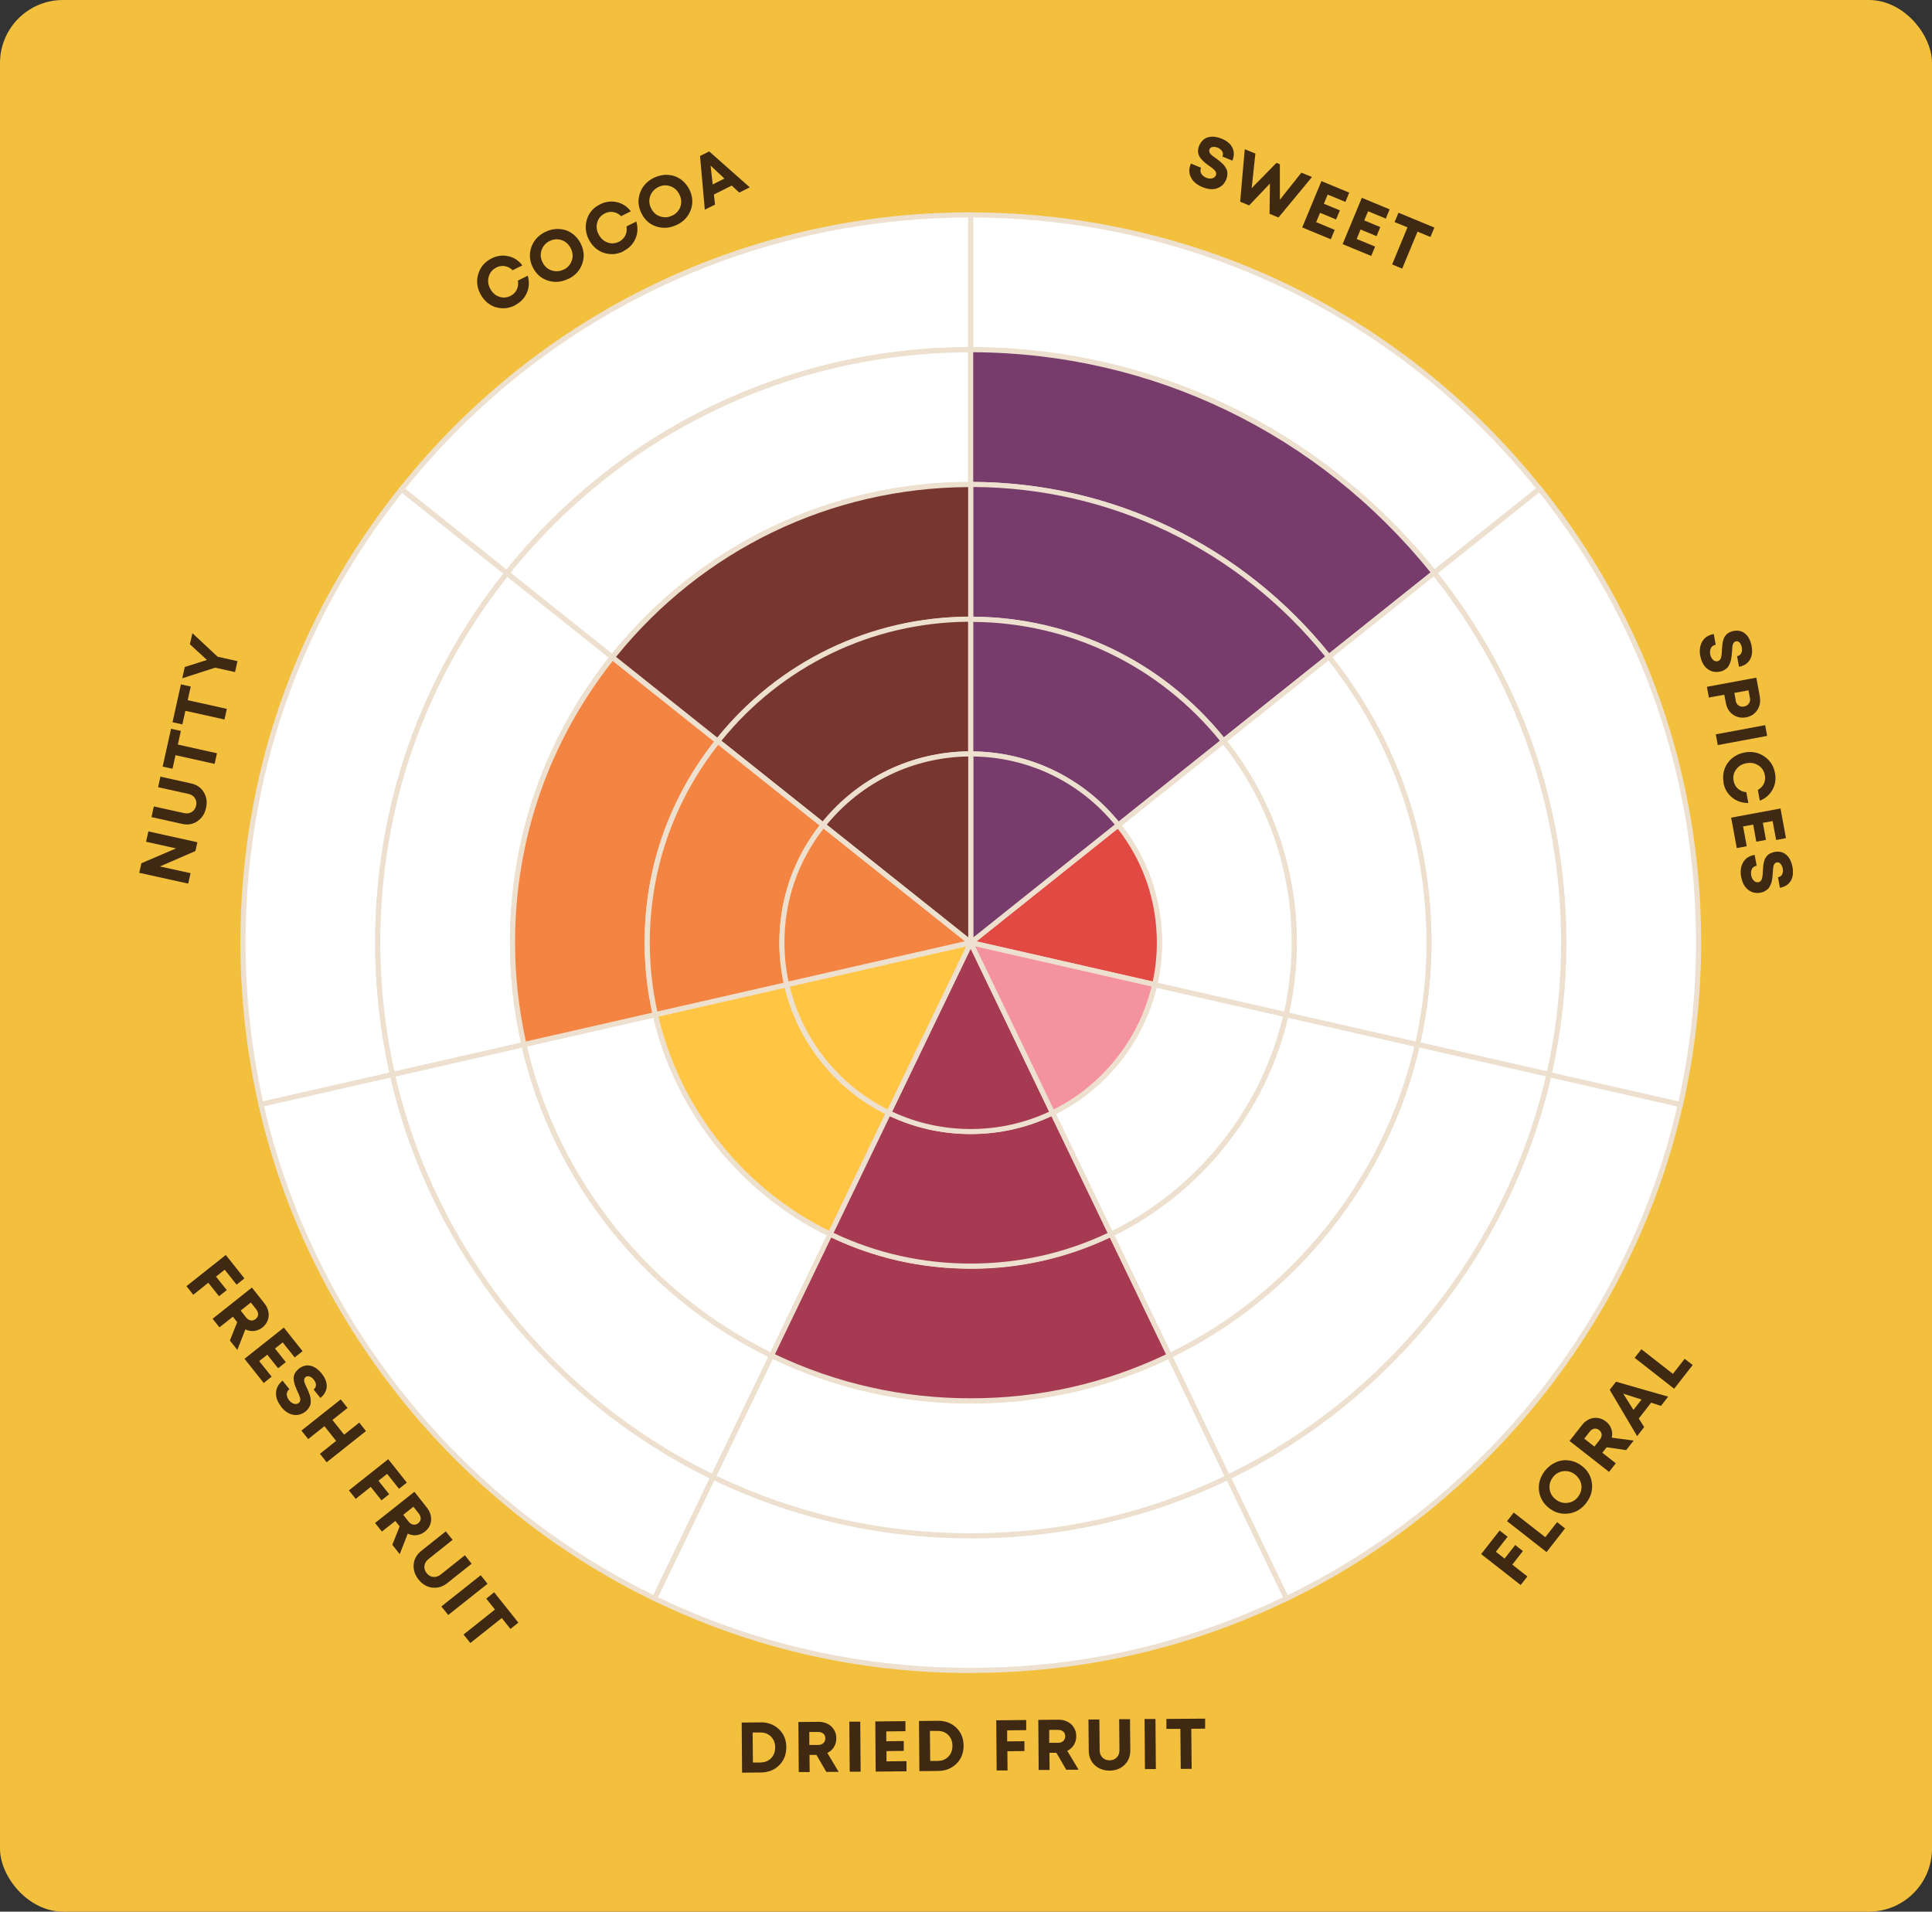
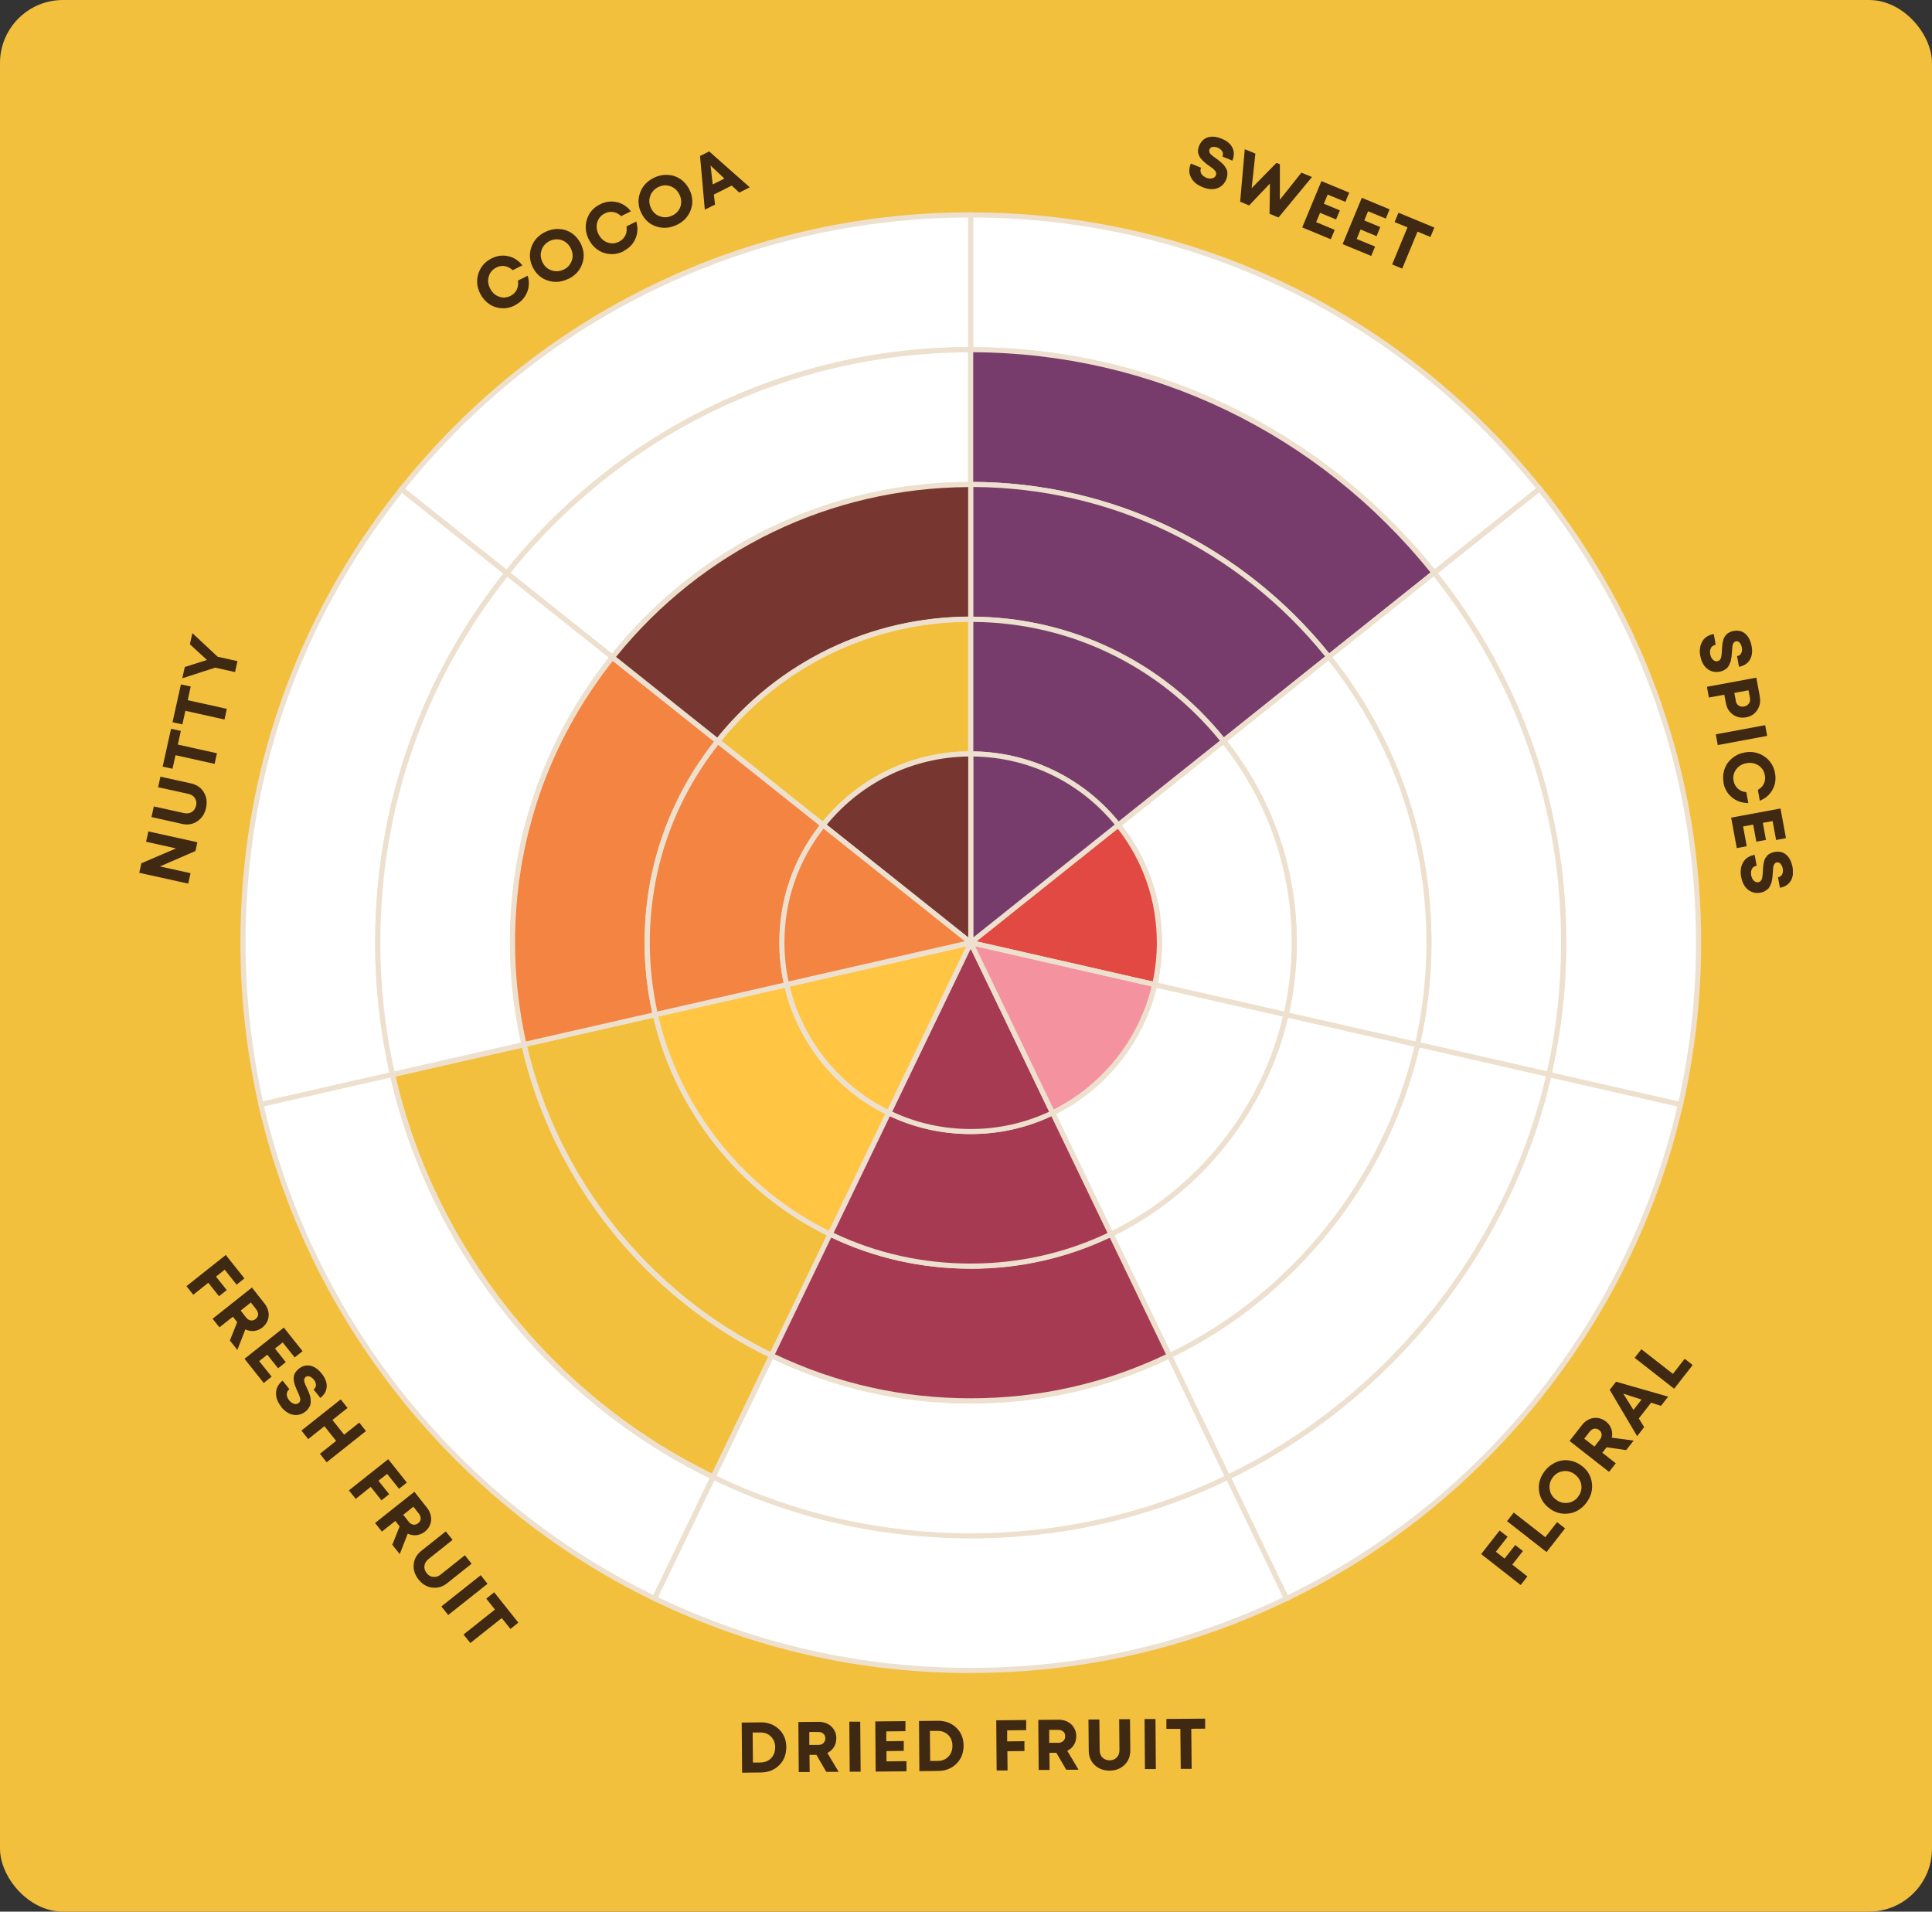
<svg xmlns="http://www.w3.org/2000/svg" id="Layer_1" data-name="Layer 1" viewBox="0 0 736 728.2">
  <rect x="0" y="0" width="736" height="728.2" fill="#333333" stroke="none" />
  <defs>
    <style>
      .cls-1 {
        clip-path: url(#clippath);
      }

      .cls-2 {
        fill: none;
      }

      .cls-2, .cls-3, .cls-4, .cls-5, .cls-6, .cls-7, .cls-8, .cls-9, .cls-10, .cls-11, .cls-12, .cls-13 {
        stroke-width: 0px;
      }

      .cls-3 {
        fill: #f4929f;
      }

      .cls-4 {
        fill: #783630;
      }

      .cls-5 {
        fill: #773c6c;
      }

      .cls-6 {
        fill: #402912;
      }

      .cls-7 {
        fill: #e24942;
      }

      .cls-8 {
        fill: #a73a53;
      }

      .cls-9 {
        fill: #f3c03d;
      }

      .cls-10 {
        fill: #f48442;
      }

      .cls-11 {
        fill: #fff;
      }

      .cls-12 {
        fill: #ffc543;
      }

      .cls-13 {
        fill: #eee0ce;
      }
    </style>
    <clipPath id="clippath">
      <rect class="cls-2" x="53" y="52" width="630" height="623.27" />
    </clipPath>
  </defs>
  <rect class="cls-9" width="736" height="728.2" rx="24" ry="24" />
  <g class="cls-1">
    <g>
      <path class="cls-11" d="M369.78,133.21v-51.33c-87.79,0-166.03,40.81-216.84,104.52l40.14,32c41.4-51.89,105.15-85.15,176.7-85.15" />
      <path class="cls-13" d="M193.27,219.74l-41.67-33.19.6-.78c53.15-66.64,132.47-104.89,217.58-104.89h.97v53.3h-.97c-68.83,0-132.95,30.89-175.92,84.78l-.6.78ZM154.32,186.21l38.62,30.78c43.15-53.63,107.16-84.48,175.88-84.74v-49.4c-83.85.3-161.9,37.91-214.5,103.36Z" />
      <path class="cls-11" d="M143.91,359.12c0-53.22,18.4-102.14,49.21-140.75l-40.14-32c-37.8,47.39-60.4,107.42-60.4,172.72,0,21.19,2.38,41.81,6.88,61.62l50.07-11.41c-3.68-16.17-5.61-32.97-5.61-50.21" />
      <path class="cls-13" d="M98.72,421.9l-.22-.97c-4.57-20.18-6.91-41-6.91-61.85,0-63.71,20.96-123.62,60.62-173.35l.6-.78,41.66,33.19-.59.78c-32.04,40.18-48.99,88.65-48.99,140.12,0,16.88,1.9,33.68,5.57,49.99l.22.97-51.96,11.86v.04ZM153.13,187.74c-38.99,49.21-59.58,108.42-59.58,171.35,0,20.37,2.23,40.7,6.65,60.47l48.17-10.96c-3.6-16.17-5.43-32.82-5.43-49.47,0-51.63,16.88-100.21,48.8-140.57l-38.62-30.78v-.04Z" />
      <path class="cls-11" d="M546.37,218.22l40.14-32c-50.81-63.59-128.97-104.33-216.69-104.33v51.33c71.48,0,135.18,33.19,176.55,85Z" />
      <path class="cls-13" d="M546.22,219.59l-.59-.74c-42.97-53.78-107.04-84.63-175.81-84.63h-.97v-53.3h.97c85.04,0,164.28,38.17,217.43,104.7l.59.78-41.66,33.23.04-.04ZM370.79,132.25c68.65.3,132.58,31.07,175.73,84.6l38.62-30.81c-52.59-65.34-130.61-102.92-214.35-103.18v49.4Z" />
      <path class="cls-11" d="M149.53,409.33l-50.07,11.41c18.84,83.07,75.01,151.98,149.94,188.15l22.3-46.27c-61.07-29.47-106.82-85.64-122.17-153.32" />
      <path class="cls-13" d="M249.84,610.19l-.89-.41c-75.67-36.54-131.91-107.12-150.46-188.81l-.22-.97,51.96-11.86.22.97c14.98,66.05,60.47,123.1,121.65,152.65l.89.41-23.16,48.02ZM100.61,421.49c18.55,80.39,73.93,149.86,148.3,186.1l21.45-44.49c-60.96-29.77-106.34-86.71-121.61-152.61l-48.17,10.96.04.04Z" />
      <path class="cls-11" d="M467.8,562.69l22.26,46.28c75-36.17,131.2-105.11,150.08-188.26l-50.07-11.41c-15.39,67.72-61.18,123.92-122.28,153.39Z" />
      <path class="cls-13" d="M489.61,610.27l-.41-.89-22.71-47.17.89-.41c61.25-29.51,106.75-86.6,121.76-152.72l.22-.97,51.96,11.86-.22.97c-18.55,81.77-74.86,152.35-150.61,188.89l-.89.41v.04ZM469.1,563.14l21.41,44.53c74.49-36.24,129.9-105.74,148.45-186.21l-48.17-10.96c-15.28,65.94-60.7,122.91-121.73,152.65h.04Z" />
      <path class="cls-11" d="M586.47,186.21l-40.14,32.04c30.85,38.62,49.32,87.61,49.32,140.9,0,17.25-1.93,34.05-5.61,50.21l50.07,11.41c4.5-19.81,6.88-40.44,6.88-61.62,0-65.42-22.67-125.52-60.55-172.91" />
      <path class="cls-13" d="M640.89,421.9l-51.96-11.86.22-.97c3.72-16.32,5.57-33.15,5.57-49.99,0-51.55-16.99-100.06-49.1-140.27l-.59-.78,41.67-33.23.59.74c39.73,49.73,60.77,109.76,60.77,173.54,0,20.85-2.34,41.67-6.91,61.85l-.22.97h-.04ZM591.27,408.59l48.17,10.96c4.42-19.74,6.65-40.07,6.65-60.44,0-63-20.63-122.28-59.73-171.53l-38.62,30.81c32,40.4,48.95,89.06,48.95,140.76,0,16.69-1.82,33.3-5.43,49.47v-.04Z" />
      <path class="cls-11" d="M369.78,584.99c-35.16,0-68.43-8.03-98.12-22.38l-22.3,46.27c36.43,17.58,77.27,27.47,120.43,27.47s83.89-9.85,120.28-27.39l-22.26-46.27c-29.66,14.31-62.89,22.3-98.01,22.3Z" />
      <path class="cls-13" d="M369.78,637.32c-42.33,0-83-9.26-120.83-27.54l-.89-.41,23.15-48.02.89.41c30.59,14.79,63.48,22.26,97.68,22.26s67.01-7.47,97.57-22.23l.89-.41,23.12,48.02-.89.41c-37.8,18.21-78.42,27.47-120.68,27.47v.04ZM250.66,608.44c37.32,17.88,77.38,26.91,119.12,26.91s81.66-9.03,118.98-26.87l-21.41-44.53c-30.59,14.57-63.37,21.97-97.53,21.97s-67.05-7.43-97.64-22.04l-21.45,44.49-.07.07Z" />
      <path class="cls-11" d="M369.78,184.54v-51.33c-71.55,0-135.29,33.27-176.7,85.15l40.18,32c32-40.1,81.21-65.82,136.52-65.82Z" />
      <path class="cls-13" d="M233.45,251.74l-41.7-33.23.6-.78c43.34-54.34,108.01-85.52,177.44-85.52h.97v53.3h-.97c-53.08,0-102.55,23.86-135.74,65.45l-.59.78ZM194.5,218.22l38.65,30.81c33.34-41.33,82.7-65.15,135.66-65.41v-49.4c-68.13.3-131.57,30.85-174.36,84.04l.04-.04Z" />
      <path class="cls-11" d="M195.24,359.12c0-41.11,14.27-78.91,38.06-108.72l-40.18-32c-30.78,38.62-49.21,87.53-49.21,140.76,0,17.25,1.93,34.08,5.61,50.21l50.1-11.41c-2.82-12.49-4.39-25.46-4.39-38.8" />
      <path class="cls-13" d="M148.78,410.49l-.22-.97c-3.75-16.46-5.65-33.45-5.65-50.44,0-51.92,17.1-100.8,49.43-141.35l.59-.78,41.7,33.23-.6.78c-24.75,31.04-37.84,68.43-37.84,108.12,0,12.86,1.45,25.83,4.35,38.58l.22.97-52,11.86ZM193.27,219.74c-31.67,40.03-48.39,88.2-48.39,139.38,0,16.54,1.82,33.01,5.39,49.06l48.21-11c-2.79-12.56-4.2-25.38-4.2-38.06,0-39.81,13.01-77.35,37.65-108.57l-38.65-30.78v-.04Z" />
-       <path class="cls-11" d="M199.63,397.89l-50.1,11.41c15.39,67.68,61.14,123.85,122.17,153.32l22.3-46.27c-47.17-22.78-82.48-66.16-94.37-118.49" />
      <path class="cls-13" d="M272.14,563.95l-.89-.41c-61.7-29.81-107.57-87.34-122.69-153.99l-.22-.97,52.04-11.86.22.97c11.56,50.99,46.65,95.04,93.85,117.82l.89.41-23.16,48.02h-.04ZM150.68,410.08c15.13,65.3,60.1,121.76,120.54,151.27l21.45-44.49c-46.98-23.01-81.96-66.9-93.81-117.75l-48.21,11,.04-.04Z" />
      <path class="cls-5" d="M369.78,133.21v51.33c55.23,0,104.41,25.68,136.41,65.71l40.14-32.04c-41.4-51.81-105.11-85-176.55-85Z" />
      <path class="cls-13" d="M506.04,251.63l-.6-.74c-33.19-41.52-82.62-65.34-135.66-65.34h-.97v-53.3h.97c69.36,0,133.99,31.11,177.33,85.38l.59.78-41.67,33.27v-.04ZM370.75,183.57c52.93.3,102.25,24.05,135.59,65.31l38.62-30.81c-42.78-53.08-106.15-83.59-174.21-83.89v49.4Z" />
      <path class="cls-11" d="M544.36,359.12c0,13.34-1.56,26.32-4.39,38.8l50.1,11.41c3.68-16.17,5.61-32.97,5.61-50.21,0-53.3-18.47-102.25-49.32-140.9l-40.14,32.04c23.86,29.85,38.13,67.68,38.13,108.86Z" />
      <path class="cls-13" d="M590.82,410.49l-52-11.86.22-.97c2.9-12.75,4.35-25.72,4.35-38.58,0-39.77-13.12-77.2-37.95-108.23l-.59-.78,41.66-33.26.6.74c32.41,40.55,49.54,89.5,49.54,141.5,0,16.99-1.9,33.97-5.65,50.44l-.22.97.04.04ZM541.13,397.14l48.21,11c3.57-16.02,5.35-32.52,5.35-49.02,0-51.26-16.76-99.46-48.51-139.53l-38.62,30.81c24.72,31.26,37.76,68.84,37.76,108.68,0,12.67-1.41,25.5-4.2,38.06Z" />
      <path class="cls-11" d="M369.78,533.66c-27.17,0-52.89-6.21-75.82-17.28l-22.3,46.27c29.66,14.31,62.96,22.38,98.12,22.38s68.35-8.03,98.01-22.3l-22.26-46.28c-22.9,11.04-48.58,17.25-75.71,17.25" />
      <path class="cls-13" d="M369.78,585.99c-34.53,0-67.68-7.54-98.53-22.45l-.89-.41,23.16-48.02.89.41c23.6,11.41,48.99,17.17,75.38,17.17s51.7-5.76,75.3-17.14l.89-.41.41.89,22.71,47.17-.89.41c-30.81,14.87-63.93,22.41-98.42,22.41v-.04ZM272.96,562.21c30.37,14.5,62.93,21.86,96.82,21.86s66.38-7.32,96.71-21.78l-21.41-44.53c-23.6,11.22-48.91,16.91-75.27,16.91s-51.74-5.72-75.38-16.95l-21.45,44.49h-.04Z" />
      <path class="cls-11" d="M445.53,516.42l22.26,46.27c61.1-29.47,106.93-85.64,122.28-153.39l-50.1-11.41c-11.89,52.33-47.24,95.74-94.44,118.53Z" />
      <path class="cls-13" d="M467.31,563.99l-.41-.89-22.71-47.17.89-.41c47.24-22.78,82.33-66.83,93.92-117.86l.22-.97,52.04,11.86-.22.97c-15.13,66.68-61.03,124.25-122.8,154.02l-.89.41-.04.04ZM446.8,516.86l21.41,44.53c60.51-29.51,105.52-85.97,120.68-151.35l-48.21-11c-11.86,50.88-46.87,94.82-93.89,117.82Z" />
-       <path class="cls-11" d="M249.66,386.48l-50.07,11.41c11.86,52.3,47.2,95.71,94.37,118.49l22.3-46.28c-33.3-16.09-58.24-46.72-66.61-83.63Z" />
      <path class="cls-13" d="M294.45,517.68l-.89-.41c-47.69-23.04-83.18-67.57-94.89-119.12l-.22-.97,51.96-11.86.22.97c8.14,35.9,32.86,66.94,66.08,82.96l.89.41-23.16,48.02ZM200.78,398.63c11.71,50.25,46.31,93.66,92.73,116.45l21.45-44.49c-33.01-16.28-57.61-47.17-66.05-82.92l-48.13,10.96Z" />
      <path class="cls-11" d="M423.23,470.14l22.26,46.27c47.2-22.78,82.59-66.2,94.44-118.53l-50.07-11.41c-8.4,36.94-33.34,67.61-66.68,83.67" />
      <path class="cls-13" d="M445.05,517.72l-.41-.89-22.71-47.17.89-.41c33.26-16.02,57.98-47.05,66.16-83l.22-.97,51.96,11.86-.22.97c-11.71,51.59-47.24,96.15-94.96,119.2l-.89.41h-.04ZM424.53,470.59l21.41,44.53c46.5-22.75,81.1-66.2,92.85-116.48l-48.17-10.96c-8.44,35.79-33.04,66.68-66.12,82.96l.04-.04Z" />
      <path class="cls-10" d="M246.57,359.12c0-29.03,10.07-55.68,26.87-76.75l-40.14-31.97c-23.79,29.85-38.06,67.61-38.06,108.72,0,13.34,1.56,26.32,4.39,38.8l50.07-11.41c-2.01-8.81-3.09-17.95-3.09-27.39" />
      <path class="cls-13" d="M198.88,399.08l-.22-.97c-2.94-12.86-4.42-26.02-4.42-39.03,0-40.14,13.23-77.94,38.25-109.35l.6-.78,41.66,33.19-.59.78c-17.43,21.86-26.65,48.21-26.65,76.16,0,9.07,1.04,18.21,3.09,27.17l.22.97-51.96,11.86h.04ZM233.45,251.74c-24.35,30.89-37.24,67.98-37.24,107.38,0,12.56,1.41,25.2,4.13,37.61l48.13-10.96c-1.93-8.81-2.9-17.77-2.9-26.65,0-28.06,9.14-54.52,26.46-76.6l-38.62-30.77h.04Z" />
      <path class="cls-8" d="M369.78,482.33c-19.18,0-37.32-4.39-53.52-12.19l-22.3,46.27c22.93,11.08,48.65,17.28,75.82,17.28s52.82-6.21,75.71-17.25l-22.26-46.27c-16.17,7.81-34.31,12.15-53.45,12.15Z" />
      <path class="cls-13" d="M369.78,534.63c-26.72,0-52.37-5.84-76.23-17.4l-.89-.41,23.16-48.02.89.41c16.61,8.03,34.49,12.12,53.08,12.12s36.43-4.05,53.04-12.08l.89-.41.41.89,22.71,47.17-.89.41c-23.86,11.52-49.47,17.32-76.16,17.32ZM295.26,515.9c23.38,11.11,48.43,16.76,74.52,16.76s51.07-5.61,74.41-16.73l-21.45-44.53c-16.61,7.84-34.45,11.86-53,11.86s-36.43-3.98-53.08-11.86l-21.45,44.49h.04Z" />
      <path class="cls-5" d="M466.09,282.26l40.1-32c-31.96-40.03-81.17-65.71-136.41-65.71v51.33c38.99,0,73.71,18.14,96.3,46.39Z" />
      <path class="cls-13" d="M465.94,283.63l-.6-.74c-23.38-29.25-58.17-46.01-95.52-46.01h-.97v-53.3h.97c53.63,0,103.62,24.09,137.19,66.09l.6.78-41.63,33.23-.04-.04ZM370.79,234.9c37.24.3,71.96,16.99,95.45,45.98l38.58-30.81c-32.97-40.81-81.73-64.3-134.07-64.56v49.4h.04Z" />
      <path class="cls-4" d="M233.3,250.37l40.14,31.96c22.56-28.28,57.35-46.46,96.34-46.46v-51.33c-55.27,0-104.52,25.72-136.52,65.82" />
      <path class="cls-13" d="M273.59,283.71l-41.66-33.19.59-.78c33.56-42.07,83.59-66.2,137.26-66.2h.97v53.3h-.97c-37.39,0-72.22,16.8-95.6,46.09l-.6.78ZM234.68,250.22l38.62,30.78c23.53-29.03,58.24-45.79,95.52-46.05v-49.4c-52.41.3-101.17,23.82-134.14,64.67Z" />
      <path class="cls-11" d="M493,359.12c0,9.4-1.08,18.58-3.08,27.39l50.07,11.41c2.83-12.49,4.39-25.46,4.39-38.8,0-41.18-14.31-78.98-38.14-108.86l-40.1,32c16.84,21.07,26.91,47.76,26.91,76.83" />
      <path class="cls-13" d="M540.72,399.08l-51.96-11.86.22-.97c2.04-8.99,3.08-18.14,3.08-27.17,0-27.99-9.25-54.34-26.72-76.23l-.6-.78,41.63-33.23.6.74c25.09,31.41,38.36,69.24,38.36,109.46,0,13.01-1.49,26.13-4.39,38.99l-.22.97v.07ZM491.1,385.77l48.17,10.96c2.75-12.41,4.13-25.09,4.13-37.61,0-39.43-12.9-76.57-37.32-107.49l-38.58,30.81c17.36,22.08,26.54,48.58,26.54,76.68,0,8.85-.97,17.84-2.9,26.65h-.04Z" />
      <path class="cls-11" d="M400.97,423.9l22.26,46.24c33.34-16.09,58.28-46.72,66.68-83.67l-50.03-11.41c-4.91,21.56-19.44,39.44-38.92,48.84Z" />
      <path class="cls-13" d="M422.79,471.44l-.41-.89-22.67-47.13.89-.41c19.29-9.29,33.64-27.32,38.4-48.17l.22-.97,51.92,11.82-.22.97c-8.29,36.5-33.41,68.06-67.2,84.33l-.89.41-.04.04ZM402.27,424.35l21.41,44.49c32.52-16.02,56.76-46.42,65.04-81.62l-48.13-10.96c-5.02,20.7-19.25,38.58-38.32,48.1Z" />
      <path class="cls-12" d="M299.68,375.1l-50.03,11.41c8.4,36.91,33.3,67.54,66.61,83.63l22.3-46.24c-19.44-9.4-33.97-27.24-38.88-48.8Z" />
      <path class="cls-13" d="M316.74,471.44l-.89-.41c-33.75-16.32-58.84-47.8-67.13-84.3l-.22-.97,51.92-11.82.22.97c4.72,20.85,19.07,38.84,38.36,48.13l.89.41-23.12,47.98h-.04ZM250.85,387.26c8.29,35.2,32.48,65.57,64.97,81.58l21.45-44.49c-19.07-9.55-33.3-27.39-38.28-48.1l-48.13,10.96v.04Z" />
      <path class="cls-11" d="M441.7,359.12c0,5.5-.63,10.85-1.82,15.98l50.03,11.41c2.01-8.81,3.09-17.95,3.09-27.39,0-29.07-10.11-55.75-26.91-76.83l-40.11,32c9.81,12.3,15.72,27.88,15.72,44.82Z" />
      <path class="cls-13" d="M490.65,387.67l-51.92-11.86.22-.97c1.19-5.2,1.78-10.52,1.78-15.76,0-16.24-5.35-31.56-15.5-44.23l-.59-.78,41.63-33.23.6.74c17.77,22.23,27.13,49.02,27.13,77.46,0,9.18-1.04,18.47-3.12,27.62l-.22.97v.04ZM441.07,374.36l48.13,10.96c1.9-8.7,2.86-17.51,2.86-26.2,0-27.65-9.03-53.74-26.09-75.45l-38.58,30.77c10.04,12.9,15.31,28.32,15.31,44.68,0,5.09-.56,10.22-1.6,15.24h-.04Z" />
      <path class="cls-8" d="M369.78,431c-11.19,0-21.78-2.56-31.22-7.14l-22.3,46.24c16.17,7.81,34.34,12.19,53.52,12.19s37.28-4.39,53.45-12.15l-22.26-46.24c-9.44,4.54-20.03,7.1-31.18,7.1Z" />
      <path class="cls-13" d="M369.78,483.3c-18.88,0-37.02-4.13-53.93-12.3l-.89-.41,23.12-47.98.89.41c9.63,4.65,20,7.02,30.81,7.02s21.15-2.34,30.77-6.99l.89-.41.41.89,22.67,47.13-.89.41c-16.88,8.14-35.01,12.26-53.89,12.26l.04-.04ZM317.56,469.66c16.39,7.77,33.93,11.67,52.22,11.67s35.79-3.9,52.15-11.63l-21.41-44.49c-9.66,4.5-20,6.77-30.74,6.77s-21.11-2.3-30.77-6.8l-21.45,44.49Z" />
-       <path class="cls-4" d="M369.78,287.2v-51.29c-39.03,0-73.78,18.17-96.34,46.46l40.11,31.96c13.19-16.5,33.45-27.13,56.23-27.13Z" />
      <path class="cls-13" d="M313.73,315.67l-41.67-33.19.6-.78c23.71-29.77,59.14-46.83,97.12-46.83h.97v53.26h-.97c-21.71,0-41.92,9.74-55.45,26.76l-.6.78ZM274.82,282.18l38.58,30.74c13.72-16.73,33.82-26.43,55.42-26.72v-49.36c-36.68.3-70.84,16.76-94,45.35Z" />
      <path class="cls-5" d="M425.98,314.26l40.11-32c-22.56-28.25-57.31-46.39-96.3-46.39v51.29c22.75,0,43,10.59,56.2,27.06" />
      <path class="cls-13" d="M425.83,315.63l-.59-.74c-13.57-16.99-33.75-26.69-55.42-26.69h-.97v-53.26h.97c37.95,0,73.33,17.02,97.05,46.76l.6.78-41.63,33.23v-.08ZM370.75,286.23c21.56.3,41.67,9.96,55.38,26.69l38.58-30.78c-23.16-28.51-57.28-44.97-93.92-45.23v49.36l-.04-.04Z" />
      <path class="cls-10" d="M249.66,386.48l50.03-11.41c-1.15-5.13-1.78-10.48-1.78-15.98,0-16.95,5.87-32.49,15.68-44.79l-40.1-31.96c-16.8,21.04-26.87,47.72-26.87,76.75,0,9.4,1.08,18.58,3.09,27.39" />
      <path class="cls-13" d="M248.91,387.67l-.22-.97c-2.08-9.11-3.12-18.4-3.12-27.62,0-28.4,9.37-55.16,27.1-77.35l.6-.78,41.67,33.19-.6.78c-10.11,12.67-15.46,27.95-15.46,44.19,0,5.24.6,10.56,1.79,15.76l.22.97-51.92,11.82h-.04ZM273.59,283.74c-17.02,21.71-26.05,47.76-26.05,75.38,0,8.74.97,17.54,2.86,26.2l48.13-10.96c-1.08-5.06-1.63-10.18-1.63-15.24,0-16.35,5.28-31.74,15.28-44.64l-38.58-30.74Z" />
      <path class="cls-7" d="M439.88,375.1c1.15-5.13,1.78-10.48,1.78-15.98,0-16.95-5.87-32.56-15.72-44.82l-56.2,44.82,70.1,15.98h.04Z" />
      <path class="cls-13" d="M440.63,376.26l-73.04-16.65,58.54-46.72.59.74c10.41,13.05,15.94,28.77,15.94,45.46,0,5.43-.63,10.85-1.82,16.21l-.22.97ZM371.98,358.6l67.16,15.31c1.04-4.87,1.56-9.85,1.56-14.79,0-15.91-5.13-30.92-14.9-43.45l-53.86,42.97.04-.04Z" />
      <path class="cls-5" d="M425.98,314.26c-13.19-16.5-33.45-27.06-56.2-27.06v71.92l56.2-44.83v-.04Z" />
      <path class="cls-13" d="M368.82,361.13v-74.89h.97c22.26,0,43.04,10,56.94,27.43l.6.78-58.54,46.72.04-.04ZM370.79,288.17v68.91l53.86-42.97c-13.34-16.24-32.86-25.65-53.86-25.94Z" />
      <path class="cls-8" d="M338.56,423.9c9.44,4.57,20.03,7.14,31.22,7.14s21.74-2.56,31.18-7.1l-31.18-64.82-31.22,64.78Z" />
      <path class="cls-13" d="M369.78,432.01c-11.08,0-21.74-2.42-31.67-7.21l-.89-.41,32.52-67.5,32.48,67.5-.89.41c-9.92,4.8-20.55,7.21-31.63,7.21h.07ZM339.86,423.46c9.4,4.39,19.48,6.62,29.92,6.62s20.52-2.23,29.88-6.58l-29.88-62.11-29.92,62.07Z" />
      <path class="cls-3" d="M400.97,423.9c19.44-9.37,34.01-27.28,38.91-48.84l-70.1-15.98,31.18,64.82Z" />
      <path class="cls-13" d="M400.52,425.2l-.41-.89-32.08-66.64,73.04,16.65-.22.97c-4.87,21.41-19.62,39.92-39.43,49.47l-.89.41v.04ZM371.53,360.5l29.88,62.11c18.55-9.29,32.41-26.65,37.28-46.8l-67.16-15.31Z" />
      <path class="cls-4" d="M369.78,287.2c-22.78,0-43.04,10.59-56.23,27.13l56.23,44.79v-71.92Z" />
      <path class="cls-13" d="M370.79,361.13l-58.58-46.65.6-.78c13.94-17.47,34.71-27.47,56.98-27.47h.97v74.89h.04ZM314.96,314.15l53.89,42.93v-68.91c-21,.3-40.55,9.7-53.89,25.98Z" />
      <path class="cls-12" d="M338.56,423.9l31.22-64.78-70.1,15.98c4.91,21.56,19.44,39.44,38.88,48.8Z" />
      <path class="cls-13" d="M339.01,425.2l-.89-.41c-19.81-9.55-34.53-28.06-39.4-49.47l-.22-.97,73.04-16.65-32.52,67.5ZM300.88,375.85c4.87,20.11,18.7,37.47,37.24,46.76l29.92-62.07-67.16,15.31Z" />
      <path class="cls-10" d="M313.55,314.33c-9.81,12.3-15.68,27.84-15.68,44.79,0,5.5.63,10.85,1.78,15.98l70.1-15.98-56.24-44.79h.04Z" />
      <path class="cls-13" d="M298.94,376.26l-.22-.97c-1.23-5.35-1.82-10.78-1.82-16.21,0-16.65,5.5-32.37,15.87-45.38l.6-.78,58.58,46.65-73.04,16.65.04.04ZM313.7,315.67c-9.74,12.53-14.87,27.5-14.87,43.41,0,4.94.52,9.92,1.56,14.79l67.16-15.31-53.89-42.93.04.04Z" />
      <path class="cls-6" d="M196.17,116.34c-1.64.82-3.35,1.19-5.09,1.08-1.75-.11-3.35-.63-4.76-1.64-1.45-.97-2.57-2.31-3.42-3.98-1.26-2.53-1.49-5.09-.63-7.66.85-2.57,2.49-4.46,5.02-5.72,2.08-1.04,4.2-1.3,6.36-.82,2.16.48,3.94,1.67,5.35,3.49l-3.72,1.86c-.56-.56-1.19-.97-1.86-1.26-.71-.26-1.41-.41-2.16-.37-.74.04-1.49.22-2.19.6-1.45.74-2.42,1.86-2.86,3.38-.45,1.52-.3,3.05.48,4.57.78,1.52,1.9,2.6,3.38,3.12,1.49.56,2.94.45,4.39-.26,1.11-.56,1.93-1.38,2.42-2.42.48-1.04.63-2.19.41-3.42l3.75-1.86c.67,2.3.56,4.5-.34,6.54-.89,2.04-2.38,3.6-4.5,4.68l-.04.07Z" />
      <path class="cls-6" d="M216.54,106.19c-2.6,1.3-5.2,1.52-7.81.71-2.6-.86-4.5-2.53-5.76-5.06-1.26-2.53-1.45-5.09-.56-7.66.89-2.56,2.64-4.5,5.24-5.8,1.71-.85,3.46-1.23,5.24-1.15,1.78.07,3.42.59,4.87,1.56,1.45.97,2.6,2.3,3.46,3.98,1.26,2.56,1.49,5.13.6,7.66-.89,2.57-2.64,4.5-5.24,5.8l-.04-.04ZM214.79,102.7c1-.52,1.82-1.19,2.38-2.08.56-.89.89-1.82.97-2.9.04-1.08-.19-2.12-.71-3.12-.78-1.56-1.93-2.6-3.46-3.12-1.52-.52-3.08-.41-4.57.33-1.52.74-2.57,1.93-3.09,3.46-.52,1.56-.41,3.08.37,4.65.78,1.56,1.93,2.6,3.49,3.09,1.56.52,3.09.41,4.61-.37v.07Z" />
      <path class="cls-6" d="M237.58,95.71c-1.64.82-3.35,1.19-5.09,1.08-1.75-.11-3.34-.63-4.79-1.64-1.45-.97-2.56-2.3-3.42-3.98-1.26-2.53-1.49-5.09-.67-7.66.82-2.56,2.49-4.46,5.02-5.69,2.08-1.04,4.2-1.3,6.35-.82,2.16.48,3.94,1.67,5.35,3.49l-3.72,1.86c-.56-.56-1.19-.97-1.86-1.26-.71-.26-1.41-.41-2.16-.37-.74,0-1.49.22-2.19.59-1.45.71-2.42,1.86-2.86,3.35-.45,1.52-.3,3.05.48,4.57.78,1.52,1.9,2.6,3.38,3.12,1.49.56,2.94.45,4.39-.26,1.11-.56,1.93-1.38,2.45-2.42.48-1.04.63-2.19.41-3.42l3.75-1.86c.67,2.3.56,4.5-.33,6.54-.89,2.04-2.38,3.61-4.5,4.68v.07Z" />
      <path class="cls-6" d="M257.91,85.6c-2.6,1.3-5.2,1.52-7.8.71-2.6-.82-4.5-2.53-5.76-5.09-1.26-2.53-1.45-5.09-.56-7.66.89-2.56,2.64-4.5,5.24-5.8,1.71-.85,3.46-1.23,5.24-1.15,1.78.07,3.38.59,4.87,1.56,1.45.97,2.6,2.3,3.46,3.98,1.26,2.56,1.49,5.13.6,7.66-.89,2.56-2.64,4.5-5.24,5.8h-.04ZM256.16,82.11c1-.52,1.82-1.19,2.38-2.04.6-.85.89-1.82.97-2.9.04-1.08-.19-2.12-.71-3.12-.78-1.56-1.93-2.6-3.46-3.12-1.52-.52-3.05-.41-4.57.33-1.52.78-2.57,1.93-3.09,3.46-.52,1.56-.41,3.08.37,4.65.78,1.56,1.93,2.6,3.49,3.08,1.56.52,3.08.41,4.61-.37v.04Z" />
      <path class="cls-6" d="M281.58,73.33l-2.83-2.64-6.8,3.42.45,3.83-3.9,1.93-1.82-20.44,3.49-1.75,15.46,13.68-4.01,2.01-.04-.04ZM270.69,63.04l.82,7.21,4.46-2.23-5.31-4.98h.04Z" />
      <path class="cls-6" d="M574.32,585.4l-4.46,5.72,3.31,2.6,4.05-5.17,2.94,2.3-4.05,5.17,5.76,4.5-2.57,3.27-15.05-11.78,7.03-8.99,3.05,2.38Z" />
      <path class="cls-6" d="M588.67,585.59l4.5-5.76,3.05,2.38-7.06,9.03-15.05-11.78,2.56-3.27,12.04,9.4h-.04Z" />
      <path class="cls-6" d="M604.24,572.58c-1.79,2.3-4.05,3.64-6.73,3.98-2.68.33-5.17-.33-7.4-2.08-2.23-1.75-3.49-3.98-3.83-6.65-.3-2.71.45-5.2,2.23-7.51,1.19-1.52,2.6-2.6,4.24-3.31,1.64-.71,3.35-.93,5.05-.67,1.75.26,3.35.93,4.83,2.08,2.27,1.75,3.53,3.98,3.83,6.69.3,2.68-.45,5.17-2.23,7.47ZM601.16,570.16c.71-.89,1.11-1.86,1.26-2.9.15-1.04,0-2.04-.41-3.01-.41-.97-1.08-1.82-1.97-2.53-1.38-1.08-2.86-1.49-4.46-1.3-1.6.19-2.94.93-3.98,2.3-1.04,1.34-1.49,2.83-1.26,4.46.19,1.64.97,2.97,2.34,4.01,1.38,1.08,2.86,1.49,4.5,1.3,1.64-.19,2.94-.97,4.01-2.3l-.04-.04Z" />
      <path class="cls-6" d="M619.48,552.4l-7.43-1.08-1.64,2.08,5.13,4.02-2.57,3.27-15.05-11.78,4.76-6.09c.78-1,1.67-1.71,2.75-2.19,1.04-.48,2.12-.63,3.23-.48,1.12.15,2.16.59,3.12,1.34.97.74,1.64,1.67,2.04,2.79.41,1.08.45,2.23.19,3.38l8.33,1.11-2.86,3.64ZM603.5,548.01l3.9,3.05,2.04-2.6c.52-.67.74-1.34.71-2.01-.04-.67-.37-1.23-.93-1.67-.37-.3-.78-.48-1.23-.56-.45-.04-.85,0-1.26.22-.41.19-.82.52-1.15.97l-2.04,2.6h-.04Z" />
      <path class="cls-6" d="M632.67,535.52l-3.68-1.19-4.68,6.02,2.04,3.27-2.68,3.46-10.45-17.66,2.42-3.08,19.85,5.69-2.75,3.53-.08-.04ZM618.4,530.91l3.86,6.17,3.09-3.94-6.91-2.23h-.04Z" />
      <path class="cls-6" d="M637.28,523.37l4.5-5.76,3.05,2.38-7.06,9.03-15.05-11.78,2.57-3.27,12.04,9.4h-.04Z" />
      <path class="cls-6" d="M457.95,71.22c-2.04-.85-3.49-2.08-4.27-3.68-.82-1.6-.82-3.35,0-5.24l3.86,1.6c-.19.41-.26.82-.22,1.23.04.41.15.74.33,1.08.19.3.45.59.78.85.34.26.67.45,1.04.63.78.33,1.52.41,2.23.26.71-.15,1.23-.52,1.49-1.15.11-.26.15-.52.11-.82-.04-.26-.15-.48-.26-.71-.11-.19-.33-.45-.63-.71-.3-.3-.56-.52-.78-.67-.22-.15-.56-.41-1.04-.74-.37-.26-.63-.48-.82-.59-.18-.15-.45-.33-.78-.63-.33-.3-.6-.52-.78-.71-.15-.19-.41-.41-.67-.74-.26-.3-.45-.59-.59-.82-.11-.26-.22-.56-.37-.89-.11-.33-.19-.67-.19-1s0-.67.07-1.08c.07-.41.19-.78.37-1.19.71-1.67,1.82-2.75,3.35-3.2,1.52-.45,3.27-.26,5.28.56,2.01.82,3.35,1.97,4.05,3.46.71,1.49.67,3.09-.04,4.87l-3.79-1.56c.3-.71.26-1.38-.07-1.97-.37-.59-.93-1.04-1.67-1.38-.67-.3-1.3-.37-1.93-.3-.63.07-1.04.37-1.26.93-.11.26-.15.48-.08.74.04.26.11.48.22.67.11.19.34.45.63.71.3.26.56.48.78.63.22.15.56.41,1,.71.48.37.86.63,1.08.82.22.19.56.48,1,.85.45.37.74.71.97,1,.22.3.45.63.71,1.08.26.45.41.85.48,1.26.04.41.07.89,0,1.41-.04.52-.19,1.04-.41,1.6-.52,1.23-1.26,2.16-2.23,2.75-1,.63-2.05.93-3.2.93s-2.34-.26-3.61-.78l-.15-.07Z" />
      <path class="cls-6" d="M495.82,65.79l3.98,1.64-12.75,15.42-3.42-1.41.15-11.52-7.92,8.33-3.42-1.41,1.75-20,4.05,1.67-1.41,13.16,9.44-9.63,1.3.52v13.53l8.21-10.33.04.04Z" />
      <path class="cls-6" d="M501.43,84.63l7.03,2.94-1.49,3.57-10.89-4.5,7.32-17.65,10.59,4.39-1.45,3.53-6.76-2.79-1.45,3.49,6.1,2.53-1.45,3.46-6.1-2.53-1.52,3.64.07-.07Z" />
      <path class="cls-6" d="M516.82,91.03l7.03,2.9-1.49,3.57-10.89-4.5,7.32-17.65,10.59,4.39-1.45,3.53-6.76-2.79-1.45,3.49,6.1,2.53-1.41,3.46-6.1-2.53-1.49,3.64v-.04Z" />
      <path class="cls-6" d="M546.41,86.71l-1.49,3.57-4.91-2.04-5.84,14.09-3.83-1.6,5.84-14.12-4.91-2.01,1.49-3.57,13.64,5.65v.04Z" />
      <path class="cls-6" d="M647.73,249.99c-.41-2.19-.15-4.05.74-5.61.89-1.56,2.38-2.49,4.39-2.86l.74,4.09c-.45.07-.82.26-1.15.48-.34.22-.56.52-.71.86-.15.33-.26.71-.3,1.08-.04.37,0,.82.08,1.23.15.82.48,1.49,1,2.01.48.52,1.08.74,1.78.6.3-.04.52-.19.74-.37.18-.18.33-.37.45-.59.11-.22.19-.52.26-.93.07-.41.11-.74.15-1.04,0-.3.04-.71.07-1.26,0-.45.04-.78.07-1,0-.22.04-.56.08-1,.04-.45.11-.78.15-1.04.08-.22.15-.56.26-.97.11-.41.26-.71.37-.93.15-.22.33-.48.56-.78s.48-.52.74-.71c.26-.19.6-.34.97-.52.37-.15.78-.3,1.19-.37,1.78-.33,3.31,0,4.5,1.04,1.23,1.04,2.01,2.6,2.42,4.72.41,2.12.15,3.9-.71,5.28-.86,1.38-2.23,2.27-4.09,2.6l-.74-4.05c.78-.15,1.3-.52,1.6-1.15.3-.63.37-1.34.22-2.16-.15-.71-.41-1.3-.78-1.78-.41-.48-.89-.67-1.45-.56-.26.04-.48.15-.67.33-.19.19-.33.37-.41.56-.11.22-.19.52-.26.89-.07.41-.11.74-.11,1s0,.67-.08,1.23c-.04.6-.07,1.04-.11,1.34,0,.3-.08.74-.19,1.3-.08.56-.19,1.04-.34,1.38-.11.34-.3.71-.52,1.15-.22.45-.48.82-.82,1.08-.3.26-.71.52-1.15.78-.45.26-.97.41-1.56.52-1.3.26-2.49.11-3.53-.37-1.04-.48-1.9-1.23-2.53-2.19-.63-.97-1.08-2.12-1.3-3.46l-.04.19Z" />
      <path class="cls-6" d="M670.4,265.42c.34,1.89,0,3.6-.97,5.09-1,1.49-2.42,2.42-4.27,2.75-1.86.33-3.49,0-4.98-1.04-1.45-1.04-2.38-2.53-2.71-4.42l-.6-3.16-5.87,1.08-.74-4.09,18.81-3.49,1.34,7.21v.08ZM661.22,266.94c.15.82.52,1.41,1.12,1.82.59.41,1.3.52,2.08.37.78-.15,1.38-.52,1.82-1.12.41-.59.56-1.3.41-2.08l-.56-2.97-5.39,1,.56,2.97h-.04Z" />
      <path class="cls-6" d="M653.64,279.73l18.81-3.49.74,4.09-18.81,3.49-.74-4.09Z" />
      <path class="cls-6" d="M656.61,298.13c-.33-1.82-.22-3.53.37-5.17.56-1.64,1.52-3.01,2.86-4.12,1.34-1.12,2.94-1.86,4.76-2.19,2.79-.52,5.32,0,7.51,1.49,2.19,1.49,3.61,3.64,4.09,6.39.41,2.3.11,4.39-.97,6.32-1.08,1.93-2.68,3.31-4.83,4.16l-.74-4.09c.67-.41,1.26-.89,1.71-1.45.45-.56.78-1.23.93-1.97.15-.71.19-1.49,0-2.27-.3-1.6-1.11-2.82-2.45-3.68-1.34-.86-2.86-1.12-4.53-.82-1.71.3-3.01,1.12-3.94,2.38-.93,1.26-1.26,2.71-.97,4.31.22,1.23.78,2.23,1.64,3.01.86.78,1.93,1.23,3.2,1.34l.78,4.13c-2.42,0-4.5-.71-6.21-2.12-1.71-1.41-2.83-3.27-3.27-5.61l.07-.04Z" />
      <path class="cls-6" d="M664.04,314.85l1.38,7.51-3.79.71-2.15-11.6,18.81-3.49,2.08,11.3-3.75.71-1.34-7.21-3.72.67,1.19,6.5-3.68.67-1.19-6.5-3.87.71.04.04Z" />
      <path class="cls-6" d="M663.3,334.11c-.41-2.19-.15-4.05.74-5.61.89-1.56,2.38-2.49,4.39-2.86l.78,4.13c-.45.07-.82.22-1.15.48-.33.22-.56.52-.71.86-.15.33-.26.71-.3,1.11,0,.41,0,.78.07,1.23.15.82.48,1.49,1,2.01.52.52,1.08.74,1.78.6.3-.04.52-.19.74-.37.19-.18.33-.37.45-.59.11-.22.19-.52.26-.93.08-.41.11-.74.15-1.04,0-.3.04-.71.07-1.26,0-.45.04-.78.07-1,0-.22.04-.56.07-1s.11-.78.15-1.04c.04-.22.15-.56.26-.97.11-.41.22-.71.37-.93.15-.22.34-.48.56-.78.22-.3.48-.52.74-.71.26-.19.59-.33.97-.52.37-.15.78-.26,1.19-.37,1.78-.33,3.31,0,4.5,1.04,1.23,1.04,2.01,2.6,2.42,4.72.41,2.12.15,3.9-.71,5.28-.85,1.38-2.23,2.27-4.09,2.6l-.74-4.01c.78-.15,1.3-.52,1.6-1.15.3-.63.37-1.34.22-2.15-.15-.71-.41-1.3-.82-1.79-.41-.48-.89-.67-1.45-.56-.26.04-.48.15-.67.33-.19.15-.33.37-.41.56-.11.19-.18.48-.26.89-.07.41-.11.74-.11,1s0,.67-.08,1.23c-.04.6-.07,1.04-.11,1.34,0,.3-.07.74-.19,1.3-.07.56-.19,1-.33,1.34-.11.34-.3.71-.52,1.15-.22.45-.48.82-.82,1.08-.33.26-.71.52-1.15.78-.45.26-.97.41-1.56.52-1.3.26-2.49.11-3.53-.37-1.04-.48-1.9-1.23-2.53-2.19-.63-.97-1.08-2.12-1.3-3.46l-.04.11Z" />
      <path class="cls-6" d="M55.64,320.65l.89-3.94,18.66,4.13-.74,3.35-13.53,5.87,11.67,2.56-.89,3.98-18.66-4.12.82-3.64,13.19-5.65-11.37-2.53h-.04Z" />
      <path class="cls-6" d="M77.64,301.81c1.08,1.78,1.34,3.75.85,5.98-.48,2.23-1.6,3.9-3.31,5.06-1.71,1.15-3.64,1.49-5.84,1l-11.63-2.6.89-4.05,11.49,2.53c1.15.26,2.12.11,2.97-.41.85-.52,1.38-1.34,1.64-2.42.26-1.08.07-2.04-.45-2.86-.56-.85-1.38-1.38-2.53-1.63l-11.49-2.53.89-4.02,11.67,2.57c2.16.48,3.79,1.6,4.87,3.38h-.04Z" />
      <path class="cls-6" d="M65.15,277.61l3.75.82-1.15,5.2,14.9,3.31-.89,4.05-14.9-3.31-1.15,5.17-3.75-.82,3.2-14.42Z" />
      <path class="cls-6" d="M68.91,260.7l3.75.82-1.15,5.2,14.9,3.31-.89,4.05-14.9-3.31-1.15,5.17-3.75-.82,3.2-14.42Z" />
      <path class="cls-6" d="M73.26,241.15l9.66,9.03,7.55,1.67-.93,4.16-7.58-1.67-12.53,4.05.97-4.31,8.44-2.68-6.5-5.98.97-4.31-.04.04Z" />
      <path class="cls-6" d="M289.76,656.09c2.79,0,5.13.85,6.99,2.64,1.86,1.78,2.79,4.05,2.79,6.8s-.85,5.05-2.68,6.88c-1.82,1.82-4.13,2.75-6.91,2.79l-7.25.08-.15-19.1,7.25-.07h-.04ZM289.76,671.37c1.64,0,2.97-.56,4.02-1.64,1.04-1.08,1.52-2.45,1.52-4.12s-.56-3.05-1.6-4.09c-1.04-1.04-2.38-1.56-4.01-1.56h-2.97l.11,11.45h2.97l-.04-.04Z" />
      <path class="cls-6" d="M314.81,675.01l-3.79-6.51h-2.64l.07,6.54h-4.16l-.15-19.07,7.73-.07c1.26,0,2.41.26,3.42.78,1,.52,1.82,1.26,2.42,2.23.6.97.89,2.04.89,3.27s-.3,2.34-.89,3.31c-.6.97-1.45,1.75-2.53,2.27l4.31,7.21h-4.65l-.04.04ZM308.31,659.77v4.94h3.35c.85,0,1.52-.22,2.01-.71.48-.45.74-1.04.74-1.78,0-.48-.11-.93-.34-1.3-.22-.37-.56-.67-.97-.86-.41-.22-.93-.3-1.49-.3h-3.31Z" />
      <path class="cls-6" d="M323.7,674.94l-.15-19.1h4.16l.15,19.07h-4.16v.04Z" />
      <path class="cls-6" d="M337.71,670.96l7.62-.07v3.86l-11.74.11-.15-19.11,11.49-.11v3.83l-7.29.08v3.75l6.65-.08v3.75l-6.58.08v3.94-.04Z" />
      <path class="cls-6" d="M357.3,655.5c2.79,0,5.13.85,6.99,2.64,1.86,1.78,2.79,4.05,2.79,6.8s-.85,5.05-2.68,6.88c-1.82,1.82-4.13,2.75-6.91,2.79l-7.25.07-.15-19.1,7.25-.07h-.04ZM357.3,670.78c1.64,0,2.97-.56,4.01-1.64,1.04-1.08,1.52-2.45,1.52-4.13s-.56-3.05-1.6-4.09c-1.04-1.04-2.38-1.56-4.01-1.56h-2.97l.11,11.45h2.97l-.04-.04Z" />
      <path class="cls-6" d="M390.97,659.07l-7.29.08v4.2l6.58-.07v3.75l-6.5.08.07,7.32h-4.16l-.15-19.11,11.41-.11v3.86h.04Z" />
      <path class="cls-6" d="M406.21,674.2l-3.79-6.51h-2.64l.07,6.54h-4.16l-.15-19.07,7.73-.07c1.26,0,2.42.26,3.42.78,1,.52,1.82,1.26,2.42,2.23.6.97.89,2.04.89,3.27s-.3,2.34-.89,3.31c-.59.97-1.45,1.75-2.53,2.27l4.31,7.21h-4.65l-.04.04ZM399.7,658.96v4.94h3.35c.85,0,1.52-.22,2.01-.71.48-.45.74-1.04.74-1.78,0-.48-.11-.93-.33-1.3-.22-.37-.56-.67-.97-.85-.41-.22-.93-.3-1.49-.3h-3.31Z" />
      <path class="cls-6" d="M428.4,672.3c-1.49,1.45-3.35,2.16-5.65,2.19-2.27,0-4.16-.67-5.69-2.08-1.52-1.41-2.27-3.23-2.3-5.46l-.11-11.93h4.16l.11,11.71c0,1.15.37,2.12,1.08,2.79.71.71,1.6,1.04,2.71,1.04s2.01-.37,2.71-1.08c.71-.71,1.04-1.67,1.04-2.83l-.11-11.74h4.13l.11,11.89c0,2.23-.71,4.05-2.19,5.5Z" />
      <path class="cls-6" d="M436.17,673.93l-.15-19.1h4.16l.15,19.07h-4.16v.04Z" />
      <path class="cls-6" d="M459.1,654.65v3.86l-5.28.04.15,15.28h-4.16l-.15-15.24h-5.32v-3.79l14.76-.11v-.04Z" />
      <path class="cls-6" d="M90.13,489.36l-4.53-5.69-3.31,2.64,4.09,5.13-2.94,2.34-4.09-5.13-5.72,4.57-2.6-3.27,14.98-11.89,7.1,8.92-3.01,2.42.04-.04Z" />
      <path class="cls-6" d="M87.57,510.65l2.79-6.99-1.64-2.08-5.13,4.05-2.6-3.27,14.98-11.89,4.79,6.06c.78.97,1.26,2.04,1.49,3.16s.11,2.23-.26,3.27c-.41,1.04-1.08,1.97-2.01,2.71-.97.78-2.01,1.19-3.16,1.34-1.15.11-2.27-.07-3.35-.59l-3.05,7.81-2.9-3.64.04.07ZM95.56,496.16l-3.87,3.08,2.04,2.6c.52.67,1.11,1.04,1.78,1.15.67.11,1.3-.07,1.86-.52.37-.3.67-.67.82-1.08.15-.41.19-.82.07-1.3-.11-.45-.33-.89-.67-1.34l-2.04-2.6Z" />
      <path class="cls-6" d="M98.72,518.46l4.76,5.95-3.01,2.42-7.32-9.22,14.98-11.89,7.14,8.99-3.01,2.38-4.57-5.72-2.94,2.34,4.13,5.17-2.94,2.34-4.12-5.17-3.09,2.45v-.04Z" />
      <path class="cls-6" d="M107.12,535.85c-1.38-1.75-2.04-3.49-1.97-5.32.07-1.78.93-3.31,2.49-4.61l2.6,3.27c-.37.3-.63.59-.78.97-.15.37-.26.71-.22,1.08,0,.37.11.74.26,1.12.15.37.37.71.63,1.04.52.67,1.11,1.08,1.82,1.34.71.22,1.3.11,1.86-.3.22-.18.37-.41.48-.67.11-.26.11-.52.11-.74s-.07-.56-.22-.93c-.15-.41-.26-.74-.37-1-.11-.26-.3-.63-.52-1.15-.19-.41-.33-.71-.41-.93-.07-.22-.22-.52-.37-.93-.15-.41-.3-.74-.33-1-.07-.22-.15-.56-.22-.97-.07-.41-.11-.74-.11-1s.08-.59.11-.93c.07-.37.19-.67.33-.97.15-.3.37-.6.6-.89.26-.3.56-.59.89-.89,1.41-1.12,2.9-1.52,4.46-1.19,1.56.33,3.01,1.38,4.35,3.05,1.34,1.71,1.97,3.35,1.86,4.98-.11,1.64-.89,3.05-2.41,4.24l-2.57-3.2c.6-.48.89-1.08.89-1.75s-.3-1.34-.82-2.01c-.45-.56-.97-.97-1.56-1.19-.59-.22-1.08-.15-1.56.19-.22.19-.37.37-.45.63-.07.26-.11.48-.11.71s.07.52.22.93c.15.41.26.71.37.93.11.26.3.63.52,1.11.26.56.45.97.56,1.23.11.26.26.71.45,1.23.19.56.3,1,.33,1.34.04.33.07.78.07,1.26s-.04.93-.19,1.34c-.15.37-.37.78-.67,1.23-.3.45-.67.82-1.12,1.19-1.04.82-2.16,1.26-3.31,1.34-1.15.07-2.23-.19-3.27-.74-1-.56-1.93-1.38-2.79-2.45l.07.04Z" />
      <path class="cls-6" d="M136.85,541.91l2.57,3.23-14.98,11.89-2.56-3.23,6.17-4.91-4.46-5.61-6.17,4.91-2.6-3.23,14.98-11.89,2.6,3.27-5.76,4.57,4.46,5.61,5.76-4.61Z" />
      <path class="cls-6" d="M152.02,567.15l-4.54-5.69-3.31,2.6,4.09,5.13-2.94,2.34-4.09-5.13-5.72,4.57-2.6-3.23,14.98-11.89,7.1,8.92-3.01,2.38h.04Z" />
      <path class="cls-6" d="M149.45,588.45l2.79-6.99-1.63-2.08-5.13,4.05-2.6-3.27,14.98-11.89,4.79,6.06c.78.97,1.26,2.04,1.49,3.16.22,1.12.11,2.23-.26,3.27-.41,1.04-1.08,1.97-2.04,2.71-.97.74-2.01,1.19-3.16,1.34-1.15.11-2.27-.07-3.35-.59l-3.05,7.8-2.9-3.64.07.07ZM157.48,573.95l-3.86,3.08,2.04,2.6c.52.67,1.12,1.04,1.78,1.15.67.11,1.3-.07,1.86-.52.37-.3.67-.67.82-1.08s.19-.82.07-1.3c-.11-.45-.33-.93-.67-1.34l-2.04-2.6Z" />
      <path class="cls-6" d="M164.65,604.8c-2.04-.3-3.75-1.3-5.2-3.09-1.41-1.78-2.04-3.72-1.86-5.76.19-2.04,1.15-3.79,2.9-5.17l9.33-7.43,2.6,3.23-9.18,7.32c-.93.74-1.41,1.6-1.56,2.56-.11.97.15,1.9.85,2.79.71.89,1.52,1.38,2.53,1.45,1,.11,1.93-.18,2.86-.93l9.18-7.32,2.56,3.23-9.33,7.43c-1.75,1.38-3.64,1.93-5.69,1.64v.04Z" />
      <path class="cls-6" d="M168.15,611.94l14.98-11.89,2.6,3.27-14.98,11.89-2.6-3.23v-.04Z" />
      <path class="cls-6" d="M197.47,618.11l-3.01,2.42-3.31-4.16-11.97,9.51-2.6-3.23,11.97-9.52-3.31-4.16,3.01-2.42,9.22,11.56Z" />
    </g>
  </g>
</svg>